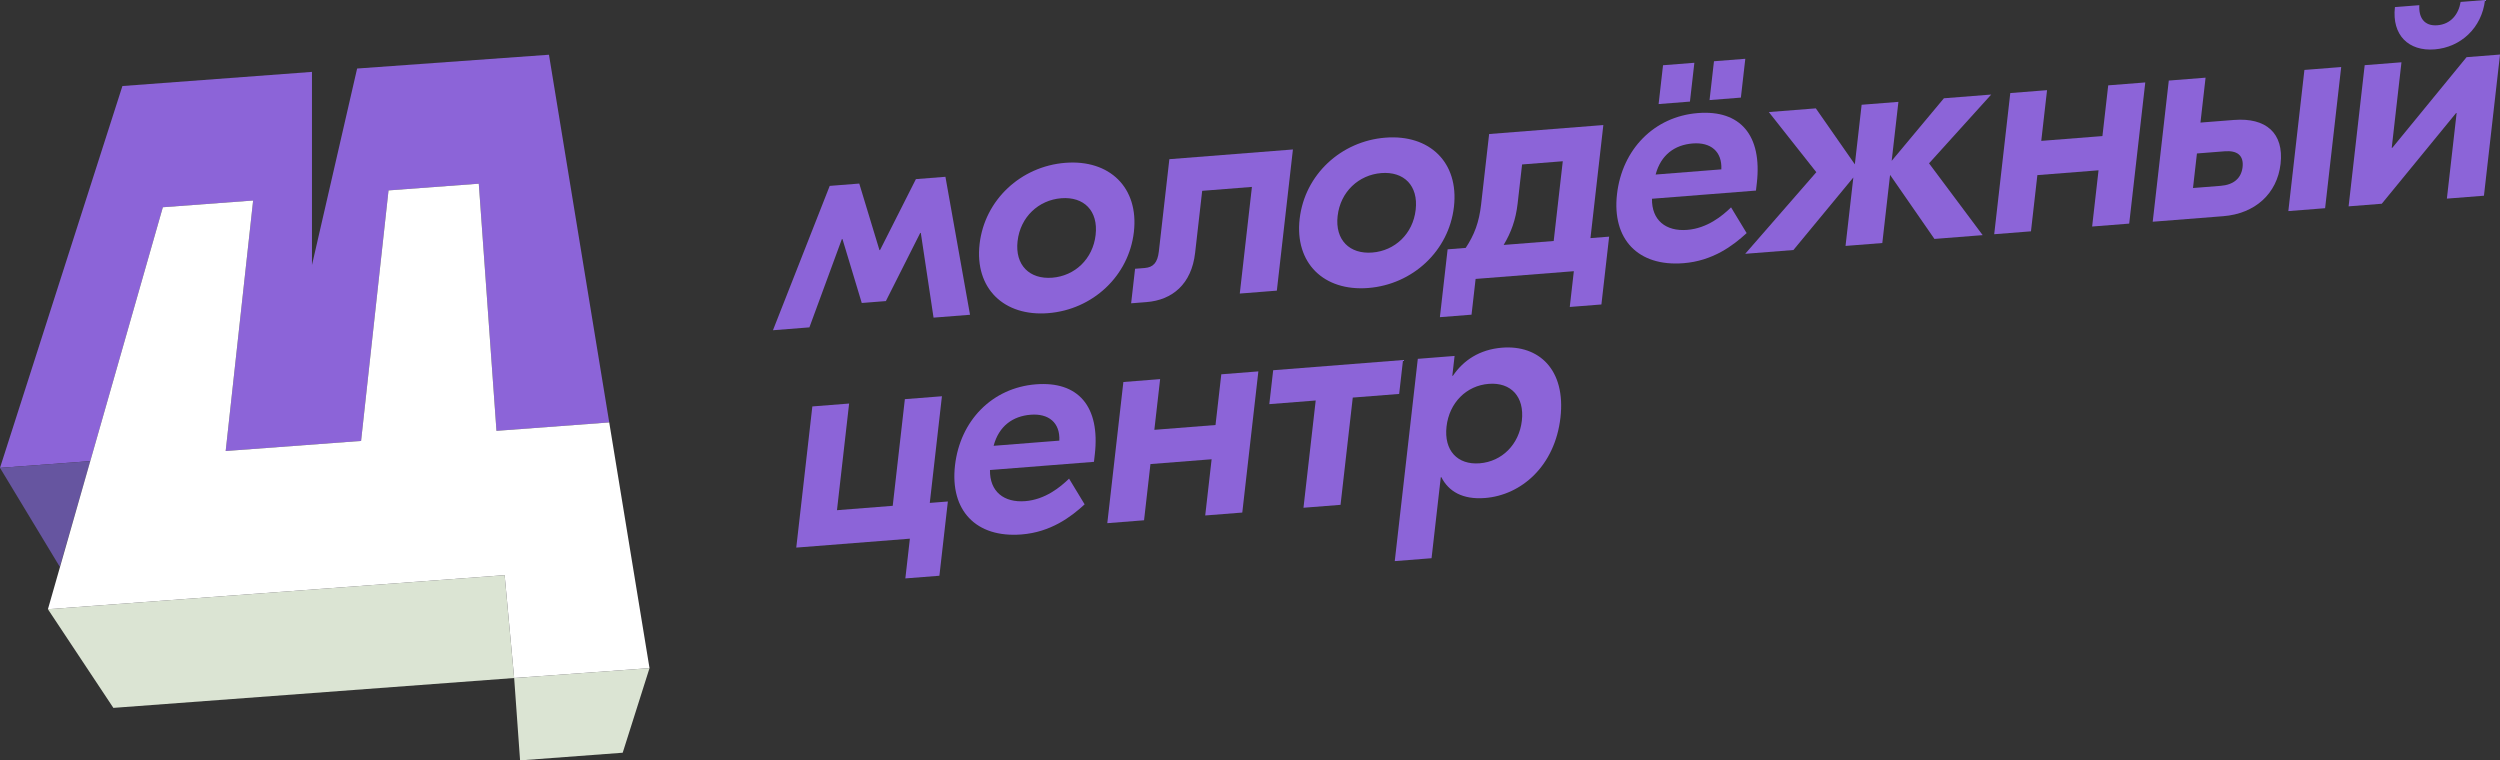
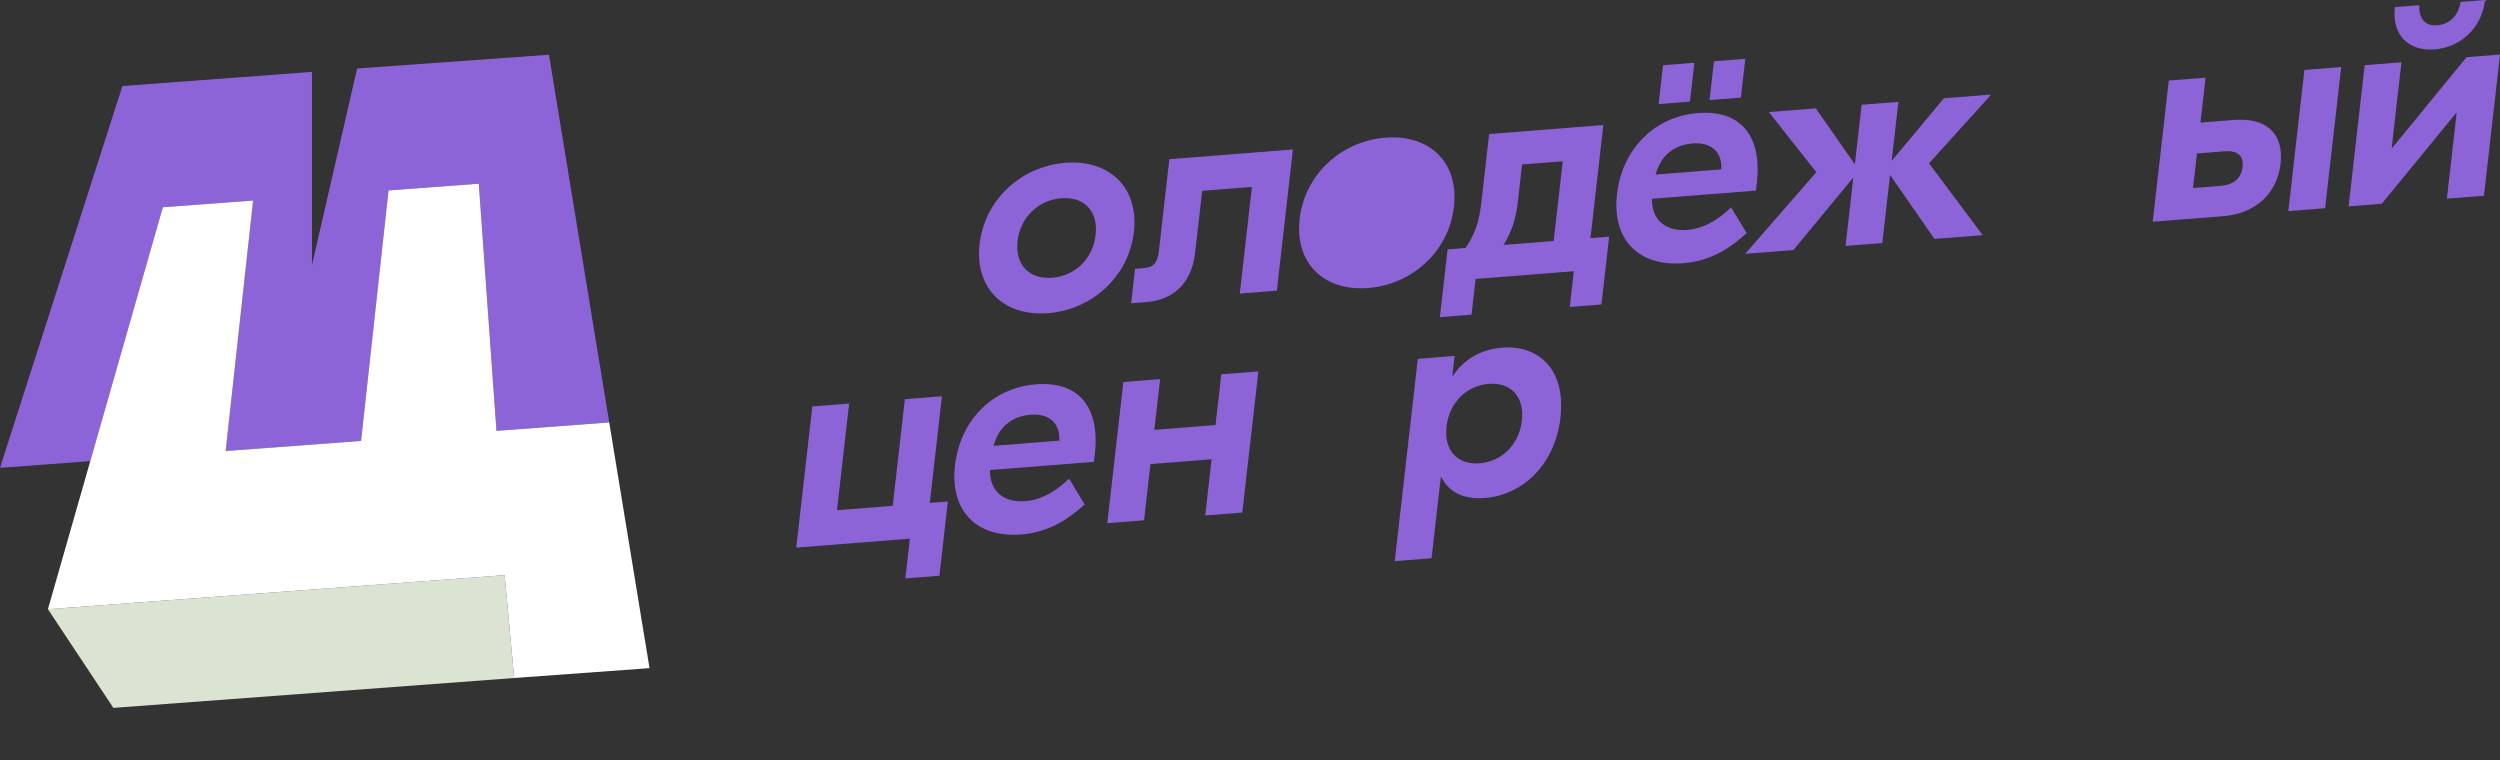
<svg xmlns="http://www.w3.org/2000/svg" id="_Слой_1" data-name="Слой 1" viewBox="0 0 1226.95 373.18">
  <rect x="0" y="0" width="1226.95" height="373.18" fill="#333333" stroke="none" />
  <defs>
    <style> .cls-1 { fill: #dbe4d3; } .cls-2 { fill: #fff; } .cls-3 { fill: #8c64d8; } .cls-4 { fill: #6655a0; } </style>
  </defs>
  <g>
    <polygon class="cls-3" points="175.27 33.63 153.11 130.07 153.11 35.28 60.08 42.22 0 229.61 44.3 226.31 79.92 101.71 124.23 98.41 110.76 221.35 177.21 216.4 190.68 93.45 234.98 90.15 243.66 211.45 299 207.32 269.42 26.86 175.27 33.63" />
    <polygon class="cls-1" points="23.52 298.99 55.64 347.41 252.34 332.75 247.67 282.28 23.52 298.99" />
-     <polygon class="cls-4" points="0 229.61 29.35 278.19 44.3 226.31 0 229.61" />
-     <polygon class="cls-1" points="252.34 332.75 255.24 373.18 305.61 369.42 318.77 327.91 252.34 332.75" />
    <polygon class="cls-2" points="299 207.32 243.66 211.45 234.98 90.15 190.68 93.45 177.21 216.4 110.76 221.35 124.23 98.41 79.92 101.71 23.52 298.99 247.67 282.28 252.34 332.75 318.77 327.91 299 207.32" />
  </g>
  <g>
-     <path class="cls-3" d="m379.35,162.08l27.86-70.85,14.5-1.14,9.91,32.66.29-.02,17.6-34.82,14.49-1.14,12.07,67.71-17.9,1.41-6.25-41.57-.3.02-16.85,33.43-11.83.93-9.47-31.36-.3.02-15.93,43.31-17.9,1.41Z" />
    <path class="cls-3" d="m556.49,113.82c-2.48,21.74-20.33,38.16-42.07,39.87-21.74,1.71-36.14-12.17-33.66-33.91,2.48-21.74,20.32-38.16,42.07-39.87,21.74-1.71,36.14,12.17,33.66,33.91Zm-57.09,4.49c-1.35,11.85,5.92,18.86,17.01,17.98,11.09-.87,19.95-9.15,21.3-21,1.35-11.85-5.76-18.87-16.85-18-11.09.87-20.1,9.16-21.45,21.01Z" />
    <path class="cls-3" d="m626.65,142.64l-18.19,1.43,5.96-52.34-24.41,1.92-3.47,30.44c-1.74,15.3-11.14,23.17-23.86,24.17l-7.54.59,1.93-16.95,4.73-.37c4.14-.33,6.31-2.58,6.94-8.12l5.16-45.29,60.64-4.77-7.89,69.28Z" />
-     <path class="cls-3" d="m713.57,101.47c-2.48,21.74-20.33,38.16-42.07,39.87-21.74,1.71-36.14-12.17-33.66-33.91,2.48-21.74,20.32-38.16,42.07-39.87,21.74-1.71,36.14,12.17,33.66,33.91Zm-57.09,4.49c-1.35,11.85,5.92,18.86,17.01,17.98,11.09-.87,19.95-9.15,21.3-21,1.35-11.85-5.76-18.87-16.85-18-11.09.87-20.1,9.16-21.45,21.01Z" />
+     <path class="cls-3" d="m713.57,101.47c-2.48,21.74-20.33,38.16-42.07,39.87-21.74,1.71-36.14-12.17-33.66-33.91,2.48-21.74,20.32-38.16,42.07-39.87,21.74-1.71,36.14,12.17,33.66,33.91Zm-57.09,4.49Z" />
    <path class="cls-3" d="m780.56,116.86l9.17-.72-3.79,33.29-15.53,1.22,2-17.55-48.21,3.79-2,17.55-15.53,1.22,3.79-33.29,8.88-.7c4.25-6.43,6.56-12.56,7.55-21.25l3.95-34.64,56.05-4.41-6.32,55.49Zm-35.72-17.11c-.94,8.25-3.25,14.38-6.87,20.46l24.55-1.93,4.46-39.14-19.97,1.57-2.17,19.04Z" />
    <path class="cls-3" d="m862.2,89.93l-.41,3.6-51.03,4.01c-.18,10.57,6.82,16.11,17.32,15.28,9.76-.77,17.19-6.85,21.49-11.05l7.65,12.63c-6.71,6.18-16.65,13.65-30.99,14.77-22.34,1.76-35.15-11.8-32.64-33.85,2.51-22.04,18.27-38.15,39.71-39.83,20.71-1.63,31.61,10.74,28.91,34.44Zm-30.64-59.12l-2.17,19.05-15.38,1.21,2.17-19.05,15.38-1.21Zm-19,54.85l32.24-2.54c.42-8.8-5.21-13.41-14.09-12.71-8.73.69-15.58,5.53-18.16,15.25Zm44-56.81l-2.17,19.05-15.38,1.21,2.17-19.05,15.38-1.21Z" />
    <path class="cls-3" d="m973.04,115.4l-23.66,1.86-21.77-31.43-3.81,33.44-18.05,1.42,3.83-33.59-29.41,35.6-23.66,1.86,34.9-40.05-23.31-29.52,23.07-1.81,19.15,27.47,3.33-29.24,18.05-1.42-3.3,28.94,25.63-30.7,23.22-1.83-30.52,33.76,26.32,35.23Z" />
-     <path class="cls-3" d="m1034.67,41.89l18.19-1.43-7.89,69.28-18.19,1.43,3.14-27.59-30.02,2.36-3.14,27.59-18.04,1.42,7.89-69.28,18.04-1.42-2.84,24.89,30.02-2.36,2.84-24.89Z" />
    <path class="cls-3" d="m1096.5,58.87c15.53-1.22,24.48,6.4,22.76,21.54-1.67,14.7-12.61,24.47-28.14,25.69l-34.61,2.72,7.89-69.28,18.05-1.42-2.51,22.04,16.56-1.3Zm-6.61,32.33c6.21-.49,10.08-3.62,10.72-9.17.65-5.7-2.57-8.27-8.79-7.78l-13.61,1.07-1.93,16.95,13.61-1.07Zm41.07-56.88l18.05-1.42-7.89,69.28-18.05,1.42,7.89-69.28Z" />
    <path class="cls-3" d="m1152.65,101.27l7.89-69.28,18.05-1.42-4.78,41.99.29-.02,36.44-44.48,16.42-1.29-7.89,69.28-18.19,1.43,4.78-41.99-.29.02-36.44,44.48-16.27,1.28ZM1219.6,0c-1.57,13.8-12.03,23.24-24.75,24.24-12.72,1-21.05-6.96-19.47-20.76l11.98-.94c-.39,5.98,2.34,10.37,8.84,9.86,6.65-.52,10.44-5.43,11.42-11.45l11.98-.94Z" />
    <path class="cls-3" d="m456.32,246.82l8.87-.7-4.15,36.44-16.71,1.31,2.22-19.5-55.76,4.38,7.89-69.28,18.05-1.42-5.96,52.34,27.36-2.15,5.96-52.34,18.19-1.43-5.96,52.34Z" />
    <path class="cls-3" d="m537.3,223.06l-.41,3.6-51.03,4.01c-.18,10.57,6.82,16.11,17.32,15.28,9.76-.77,17.19-6.85,21.49-11.05l7.65,12.63c-6.71,6.18-16.65,13.65-30.99,14.77-22.34,1.76-35.15-11.8-32.64-33.85,2.51-22.04,18.27-38.15,39.71-39.83,20.71-1.63,31.61,10.74,28.91,34.44Zm-49.64-4.27l32.24-2.54c.42-8.8-5.21-13.41-14.09-12.71-8.73.69-15.58,5.53-18.16,15.25Z" />
    <path class="cls-3" d="m599.39,183.7l18.19-1.43-7.89,69.28-18.19,1.43,3.14-27.59-30.02,2.36-3.14,27.59-18.04,1.42,7.89-69.28,18.04-1.42-2.84,24.89,30.02-2.36,2.84-24.89Z" />
-     <path class="cls-3" d="m688.58,176.69l-1.9,16.64-22.77,1.79-6,52.64-18.19,1.43,6-52.64-22.77,1.79,1.9-16.64,63.74-5.01Z" />
    <path class="cls-3" d="m684.52,275.39l11.31-99.28,18.05-1.42-1.11,9.75.29-.02c5.11-7.54,13.05-12.92,24.15-13.79,17.9-1.41,31.33,10.62,28.63,34.31-2.7,23.69-19.14,38.07-37.03,39.47-11.09.87-17.94-3.34-21.41-10.21l-.29.02-4.53,39.74-18.05,1.42Zm62.38-68.96c1.33-11.7-5.32-18.9-16.27-18.04-10.94.86-19.37,9.25-20.7,20.95-1.33,11.7,5.32,18.9,16.26,18.04,10.95-.86,19.38-9.25,20.71-20.95Z" />
  </g>
</svg>